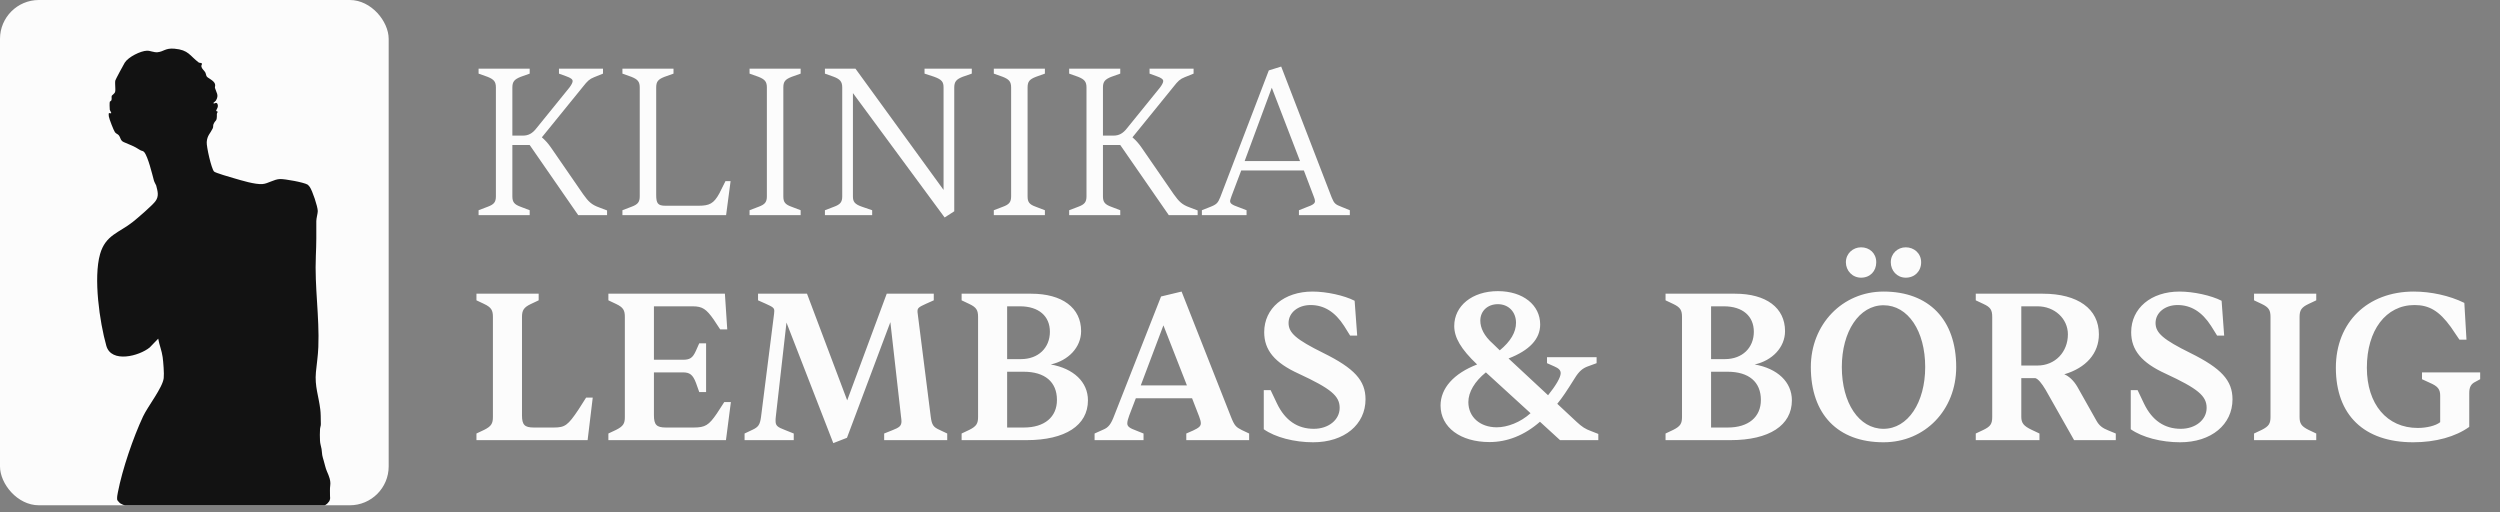
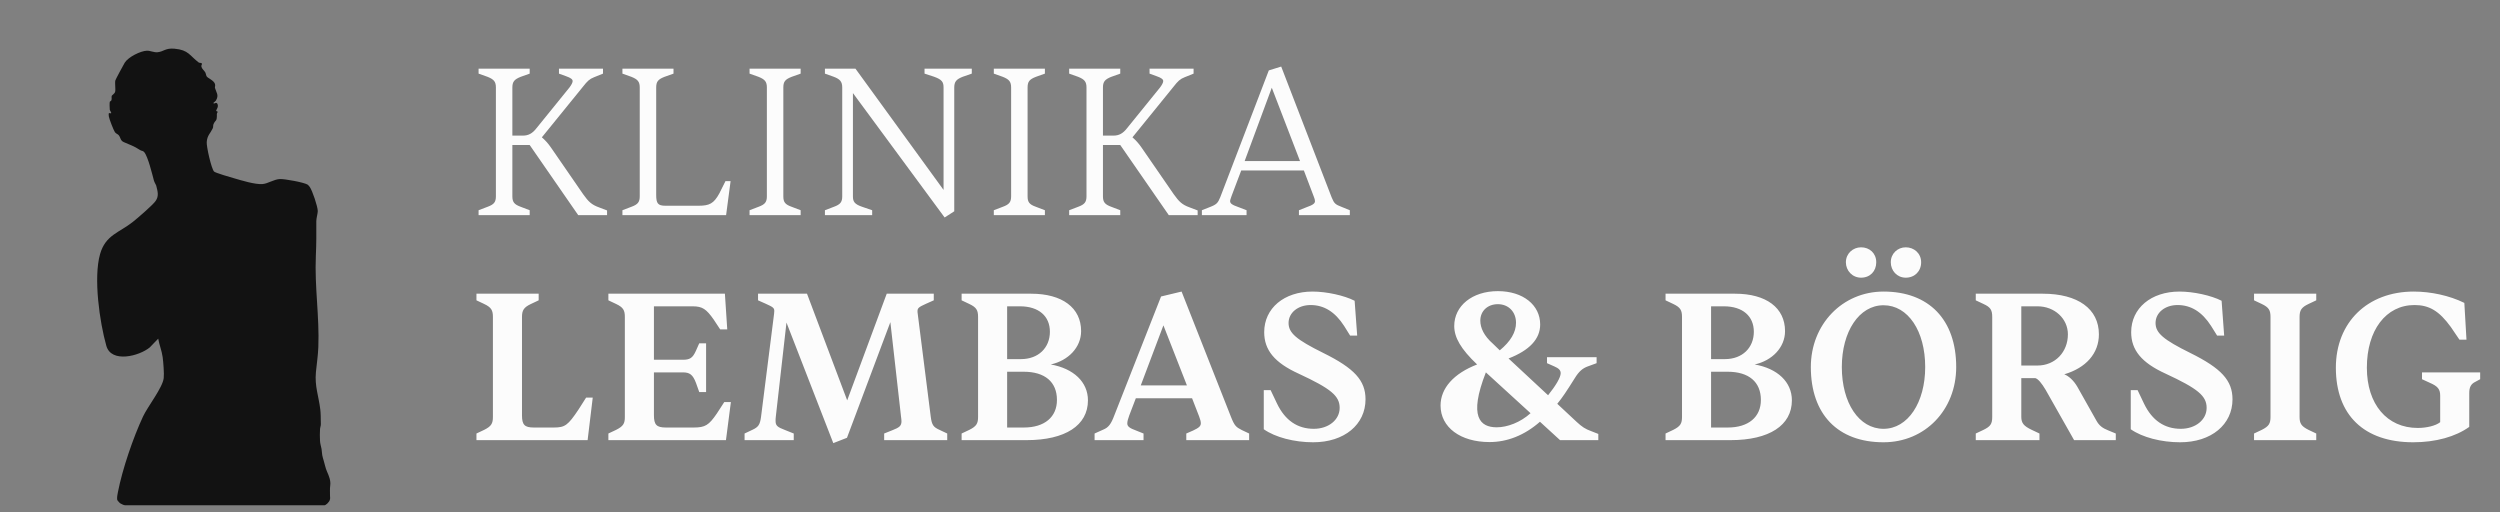
<svg xmlns="http://www.w3.org/2000/svg" width="200" height="41" viewBox="0 0 200 41" fill="none">
  <rect x="0" y="0" width="200" height="41" fill="#808080" stroke="none" />
-   <rect width="31.094" height="40.422" rx="3.109" fill="#FCFCFC" />
  <path d="M26.402 39.933C26.409 39.906 26.413 39.881 26.411 39.846C26.408 39.787 26.401 39.729 26.401 39.67C26.401 39.393 26.382 39.108 26.419 38.832C26.472 38.446 26.314 38.071 26.159 37.721C26.034 37.44 25.984 37.139 25.895 36.847C25.852 36.705 25.806 36.555 25.779 36.409C25.75 36.251 25.753 36.084 25.725 35.923C25.687 35.699 25.608 35.495 25.6 35.26C25.59 34.946 25.579 34.62 25.603 34.306C25.61 34.214 25.644 34.131 25.659 34.04C25.673 33.96 25.668 33.879 25.665 33.797C25.657 33.451 25.665 33.101 25.623 32.756C25.495 31.682 25.167 30.905 25.273 29.776C25.342 29.048 25.437 28.508 25.467 27.756C25.562 25.325 25.16 22.971 25.268 20.469C25.312 19.46 25.311 18.688 25.305 17.688C25.304 17.462 25.425 17.059 25.422 16.884C25.418 16.526 24.993 15.256 24.781 14.957C24.744 14.906 24.657 14.798 24.608 14.769C24.296 14.583 22.782 14.311 22.406 14.323C21.916 14.339 21.445 14.69 20.998 14.725C20.398 14.771 19.316 14.432 18.71 14.257C18.473 14.188 17.217 13.83 17.122 13.72C16.902 13.469 16.512 11.727 16.538 11.365C16.577 10.828 16.827 10.674 17.016 10.275C17.076 10.148 17.037 10.034 17.079 9.935C17.246 9.546 17.364 9.778 17.349 9.12C17.348 9.062 17.42 8.97 17.416 8.948C17.409 8.907 17.304 8.906 17.297 8.866C17.283 8.775 17.491 8.595 17.412 8.354C17.341 8.139 17.183 8.276 17.151 8.276C16.931 8.275 17.224 8.132 17.277 8.04C17.533 7.598 17.307 7.419 17.198 7.038C17.173 6.954 17.243 6.862 17.198 6.717C17.111 6.435 16.649 6.263 16.544 6.126C16.483 6.048 16.475 5.874 16.413 5.774C16.337 5.652 16.149 5.496 16.116 5.346C16.083 5.196 16.177 5.14 16.162 5.104C16.119 5.005 15.954 5.043 15.9 5.002C15.167 4.449 15.095 3.996 13.958 3.896C13.22 3.831 13.1 4.133 12.597 4.179C12.313 4.206 12.018 4.048 11.758 4.056C11.243 4.071 10.266 4.559 9.981 5.011C9.9 5.139 9.248 6.352 9.229 6.43C9.173 6.66 9.262 7.104 9.212 7.338C9.18 7.493 8.961 7.606 8.94 7.668C8.909 7.76 8.951 7.895 8.917 8.008C8.889 8.098 8.797 8.096 8.78 8.151C8.76 8.221 8.766 8.683 8.782 8.778C8.792 8.84 8.927 9.024 8.893 9.051C8.796 9.129 8.643 8.859 8.711 9.335C8.736 9.514 9.095 10.443 9.197 10.578C9.291 10.701 9.421 10.726 9.495 10.813C9.655 11.003 9.621 11.244 9.895 11.366C10.464 11.62 10.67 11.656 11.216 12.01C11.328 12.083 11.433 12.047 11.537 12.17C11.842 12.532 12.181 13.95 12.315 14.449C12.348 14.572 12.486 14.803 12.495 14.839C12.612 15.309 12.738 15.686 12.435 16.096C12.179 16.444 10.995 17.462 10.611 17.765C9.525 18.625 8.438 18.794 8.003 20.336C7.468 22.229 7.965 25.751 8.506 27.663C8.904 29.069 11.133 28.489 11.977 27.797L12.657 27.092C12.742 27.591 12.945 28.063 13.012 28.567C13.065 28.957 13.141 29.885 13.097 30.253C13.007 31.014 11.817 32.523 11.449 33.307C10.661 34.986 9.784 37.552 9.433 39.373C9.4 39.544 9.359 39.744 9.369 39.917C9.372 39.971 9.381 40.011 9.415 40.054C9.455 40.107 9.512 40.167 9.559 40.215C9.636 40.294 9.742 40.323 9.835 40.374C9.948 40.435 10.063 40.42 10.193 40.42H25.657C25.753 40.42 25.848 40.42 25.944 40.42C25.967 40.42 25.983 40.419 26.004 40.413C26.037 40.404 26.051 40.383 26.077 40.363C26.1 40.345 26.127 40.332 26.151 40.315C26.2 40.279 26.23 40.228 26.27 40.184C26.306 40.144 26.342 40.11 26.36 40.059C26.369 40.032 26.376 40.005 26.386 39.978C26.393 39.961 26.398 39.947 26.402 39.933Z" fill="#121212" />
-   <path d="M42.375 17.211H38.287V16.818L39.006 16.544C39.519 16.356 39.672 16.168 39.672 15.706V7.001C39.672 6.54 39.519 6.351 39.006 6.146L38.287 5.89V5.496H42.375V5.89L41.656 6.146C41.143 6.351 40.989 6.54 40.989 7.001V10.849H41.827C42.255 10.849 42.58 10.695 42.922 10.251L45.556 7.001C45.709 6.796 45.812 6.608 45.812 6.488C45.812 6.351 45.675 6.232 45.282 6.095L44.718 5.89V5.496H48.24V5.89L47.522 6.18C47.163 6.317 46.975 6.505 46.667 6.899L43.349 10.986C43.623 11.225 43.828 11.448 44.068 11.79L46.65 15.535C47.078 16.134 47.317 16.373 47.933 16.595L48.565 16.835V17.211H46.257L42.375 11.602H40.989V15.706C40.989 16.168 41.143 16.356 41.656 16.544L42.375 16.818V17.211ZM58.088 17.211H49.794V16.818L50.512 16.544C51.025 16.356 51.179 16.168 51.179 15.706V7.001C51.179 6.54 51.025 6.351 50.512 6.146L49.794 5.89V5.496H53.881V5.89L53.163 6.146C52.633 6.351 52.496 6.54 52.496 7.001V15.603C52.496 16.27 52.633 16.459 53.231 16.459H55.882C56.754 16.459 57.096 16.288 57.541 15.484L58.037 14.492H58.447L58.088 17.211ZM64.052 17.211H59.965V16.818L60.683 16.544C61.196 16.356 61.35 16.168 61.35 15.706V7.001C61.35 6.54 61.196 6.351 60.683 6.146L59.965 5.89V5.496H64.052V5.89L63.334 6.146C62.804 6.351 62.667 6.54 62.667 7.001V15.706C62.667 16.168 62.804 16.356 63.334 16.544L64.052 16.818V17.211ZM76.34 16.903L75.571 17.399L68.234 7.446V15.706C68.234 16.134 68.354 16.339 69.021 16.561L69.773 16.818V17.211H65.994V16.818L66.712 16.544C67.225 16.356 67.379 16.168 67.379 15.706V7.001C67.379 6.522 67.191 6.334 66.712 6.146L65.994 5.89V5.496H68.439L75.485 15.193V7.018C75.485 6.574 75.383 6.369 74.698 6.129L73.963 5.89V5.496H77.743V5.89L77.007 6.146C76.494 6.351 76.34 6.54 76.34 7.018V16.903ZM83.592 17.211H79.505V16.818L80.223 16.544C80.736 16.356 80.89 16.168 80.89 15.706V7.001C80.89 6.54 80.736 6.351 80.223 6.146L79.505 5.89V5.496H83.592V5.89L82.874 6.146C82.344 6.351 82.207 6.54 82.207 7.001V15.706C82.207 16.168 82.344 16.356 82.874 16.544L83.592 16.818V17.211ZM89.621 17.211H85.534V16.818L86.252 16.544C86.765 16.356 86.919 16.168 86.919 15.706V7.001C86.919 6.54 86.765 6.351 86.252 6.146L85.534 5.89V5.496H89.621V5.89L88.903 6.146C88.39 6.351 88.236 6.54 88.236 7.001V10.849H89.074C89.501 10.849 89.826 10.695 90.168 10.251L92.802 7.001C92.956 6.796 93.058 6.608 93.058 6.488C93.058 6.351 92.922 6.232 92.528 6.095L91.964 5.89V5.496H95.487V5.89L94.769 6.18C94.409 6.317 94.221 6.505 93.913 6.899L90.596 10.986C90.869 11.225 91.075 11.448 91.314 11.79L93.896 15.535C94.324 16.134 94.563 16.373 95.179 16.595L95.812 16.835V17.211H93.503L89.621 11.602H88.236V15.706C88.236 16.168 88.39 16.356 88.903 16.544L89.621 16.818V17.211ZM99.725 17.211H96.151V16.818L96.801 16.561C97.331 16.356 97.434 16.236 97.622 15.774L101.504 5.633L102.496 5.325L106.532 15.791C106.737 16.288 106.823 16.356 107.353 16.561L107.986 16.818V17.211H103.915V16.818L104.48 16.595C105.13 16.373 105.198 16.236 105.198 16.082C105.198 15.997 105.164 15.877 105.095 15.706L104.309 13.637H99.298L98.528 15.672C98.46 15.877 98.409 15.997 98.409 16.082C98.409 16.253 98.494 16.373 99.144 16.595L99.725 16.818V17.211ZM101.743 7.018L99.572 12.884H104.001L101.743 7.018ZM47.009 35.211H38.116V34.681L38.732 34.39C39.313 34.099 39.433 33.877 39.433 33.347V25.36C39.433 24.83 39.313 24.591 38.732 24.317L38.116 24.026V23.496H43.093V24.026L42.477 24.317C41.896 24.591 41.759 24.83 41.759 25.36V33.227C41.759 33.98 41.964 34.202 42.7 34.202H44.307C45.196 34.202 45.436 34.031 46.291 32.748L46.889 31.808H47.419L47.009 35.211ZM58.077 35.211H48.671V34.681L49.287 34.39C49.868 34.099 49.988 33.877 49.988 33.364V25.36C49.988 24.83 49.868 24.591 49.287 24.317L48.671 24.026V23.496H57.992L58.18 26.352H57.615L57.085 25.549C56.504 24.728 56.196 24.505 55.409 24.505H52.314V28.781H54.623C55.187 28.781 55.409 28.644 55.666 28.08L55.939 27.464H56.487V31.363H55.939L55.683 30.645C55.426 29.961 55.17 29.79 54.623 29.79H52.314V33.21C52.314 33.98 52.519 34.202 53.272 34.202H55.495C56.418 34.202 56.709 34.014 57.342 33.09L57.94 32.167H58.47L58.077 35.211ZM67.758 35.023L66.663 35.45L62.918 25.805L62.063 33.347C62.046 33.484 62.046 33.552 62.046 33.672C62.046 34.048 62.182 34.168 62.815 34.407L63.499 34.681V35.211H59.566V34.681L60.182 34.39C60.66 34.168 60.797 33.997 60.883 33.347L61.926 25.104C61.943 24.984 61.943 24.95 61.943 24.882C61.943 24.625 61.823 24.557 61.259 24.3L60.643 24.026V23.496H64.56L67.775 32.03L70.938 23.496H74.701V24.026L74.085 24.3C73.521 24.557 73.401 24.642 73.401 24.882C73.401 24.95 73.401 25.001 73.418 25.104L74.461 33.347C74.547 33.997 74.667 34.168 75.162 34.39L75.778 34.681V35.211H70.733V34.681L71.417 34.407C71.947 34.202 72.118 34.065 72.118 33.706C72.118 33.603 72.101 33.467 72.084 33.347L71.229 25.771L67.758 35.023ZM82.128 35.211H76.929V34.681L77.544 34.39C78.126 34.099 78.246 33.877 78.246 33.347V25.36C78.246 24.83 78.126 24.591 77.544 24.317L76.929 24.026V23.496H82.487C84.984 23.496 86.489 24.625 86.489 26.489C86.489 27.789 85.463 28.849 84.06 29.157C85.89 29.482 87.036 30.559 87.036 32.03C87.036 34.031 85.223 35.211 82.128 35.211ZM80.571 24.505V28.729H81.683C83.068 28.729 83.992 27.823 83.992 26.54C83.992 25.292 83.103 24.505 81.597 24.505H80.571ZM80.571 29.738V34.202H81.905C83.564 34.202 84.556 33.364 84.556 31.996C84.556 30.559 83.598 29.738 81.888 29.738H80.571ZM91.483 35.211H87.567V34.681L88.251 34.373C88.678 34.202 88.883 33.928 89.14 33.244L92.885 23.719L94.527 23.325L98.477 33.347C98.768 34.082 98.888 34.168 99.35 34.407L99.931 34.681V35.211H94.903V34.681L95.451 34.441C95.929 34.219 96.066 34.082 96.066 33.86C96.066 33.706 96.015 33.552 95.929 33.313L95.365 31.859H90.867L90.337 33.244C90.234 33.518 90.183 33.723 90.183 33.877C90.183 34.116 90.371 34.253 90.884 34.441L91.483 34.681V35.211ZM93.073 26.027L91.261 30.833H94.954L93.073 26.027ZM105.052 35.382C103.547 35.382 102.025 34.989 101.102 34.339V31.209H101.649L102.162 32.287C102.812 33.638 103.804 34.305 105.103 34.305C106.283 34.305 107.173 33.586 107.173 32.629C107.173 31.671 106.471 31.09 103.889 29.892C101.974 29.02 101.136 28.011 101.136 26.575C101.136 24.659 102.726 23.325 105.001 23.325C106.112 23.325 107.532 23.633 108.37 24.061L108.575 26.848H108.011L107.532 26.079C106.796 24.933 105.907 24.403 104.847 24.403C103.838 24.403 103.085 25.018 103.085 25.839C103.085 26.643 103.718 27.173 105.856 28.233C108.353 29.465 109.242 30.44 109.242 31.945C109.242 33.962 107.549 35.382 105.052 35.382ZM119.161 35.365C116.835 35.365 115.244 34.185 115.244 32.441C115.244 31.055 116.305 29.875 118.169 29.157C116.869 27.926 116.339 27.002 116.339 26.079C116.339 24.471 117.775 23.291 119.828 23.291C121.846 23.291 123.214 24.403 123.214 25.959C123.214 27.122 122.359 28.028 120.683 28.678L123.846 31.62C124.479 30.833 124.855 30.183 124.855 29.858C124.855 29.619 124.701 29.465 124.342 29.311L123.761 29.054V28.576H127.728V29.054L127.027 29.311C126.6 29.465 126.309 29.721 125.984 30.252C125.283 31.363 125.026 31.756 124.582 32.304L126.138 33.757C126.566 34.151 126.822 34.322 127.301 34.493L127.865 34.715V35.211H124.804L123.197 33.74C121.948 34.835 120.563 35.365 119.161 35.365ZM119.434 27.498L119.981 28.028C120.854 27.31 121.281 26.575 121.281 25.822C121.281 24.95 120.683 24.334 119.828 24.334C119.007 24.334 118.425 24.882 118.425 25.651C118.425 26.233 118.716 26.865 119.434 27.498ZM119.742 34.185C120.58 34.185 121.64 33.791 122.444 33.056L118.87 29.79C117.981 30.508 117.468 31.363 117.468 32.167C117.468 33.364 118.408 34.185 119.742 34.185ZM138.443 35.211H133.244V34.681L133.859 34.39C134.441 34.099 134.561 33.877 134.561 33.347V25.36C134.561 24.83 134.441 24.591 133.859 24.317L133.244 24.026V23.496H138.802C141.299 23.496 142.803 24.625 142.803 26.489C142.803 27.789 141.777 28.849 140.375 29.157C142.205 29.482 143.351 30.559 143.351 32.03C143.351 34.031 141.538 35.211 138.443 35.211ZM136.886 24.505V28.729H137.998C139.383 28.729 140.307 27.823 140.307 26.54C140.307 25.292 139.417 24.505 137.912 24.505H136.886ZM136.886 29.738V34.202H138.22C139.879 34.202 140.871 33.364 140.871 31.996C140.871 30.559 139.913 29.738 138.203 29.738H136.886ZM148.885 22.214C148.184 22.214 147.671 21.649 147.671 20.982C147.671 20.281 148.236 19.785 148.885 19.785C149.57 19.785 150.1 20.264 150.1 20.982C150.1 21.701 149.604 22.214 148.885 22.214ZM152.46 22.214C151.759 22.214 151.263 21.649 151.263 20.982C151.263 20.281 151.81 19.785 152.46 19.785C153.127 19.785 153.691 20.264 153.691 20.982C153.691 21.701 153.178 22.214 152.46 22.214ZM150.681 35.382C147.021 35.382 144.867 33.142 144.867 29.362C144.867 25.942 147.398 23.325 150.681 23.325C154.324 23.325 156.496 25.583 156.496 29.362C156.496 32.8 153.999 35.382 150.681 35.382ZM150.681 34.305C152.631 34.305 154.016 32.201 154.016 29.362C154.016 26.489 152.648 24.42 150.681 24.42C148.732 24.42 147.346 26.523 147.346 29.362C147.346 32.235 148.714 34.305 150.681 34.305ZM163.157 35.211H158.061V34.681L158.677 34.39C159.241 34.116 159.378 33.911 159.378 33.347V25.36C159.378 24.796 159.241 24.574 158.677 24.317L158.061 24.026V23.496H163.414C166.236 23.496 167.912 24.711 167.912 26.746C167.912 28.268 166.885 29.431 165.141 29.944C165.5 30.081 165.894 30.44 166.184 30.936L167.706 33.638C167.929 34.048 168.202 34.253 168.681 34.441L169.263 34.681V35.211H165.928L163.653 31.192C163.328 30.645 163.055 30.32 162.832 30.252H161.704V33.347C161.704 33.843 161.892 34.082 162.542 34.39L163.157 34.681V35.211ZM161.704 24.505V29.242H163.003C164.406 29.242 165.432 28.165 165.432 26.746C165.432 25.497 164.371 24.505 163.003 24.505H161.704ZM174.41 35.382C172.905 35.382 171.383 34.989 170.46 34.339V31.209H171.007L171.52 32.287C172.17 33.638 173.162 34.305 174.462 34.305C175.642 34.305 176.531 33.586 176.531 32.629C176.531 31.671 175.83 31.09 173.247 29.892C171.332 29.02 170.494 28.011 170.494 26.575C170.494 24.659 172.084 23.325 174.359 23.325C175.471 23.325 176.89 23.633 177.728 24.061L177.933 26.848H177.369L176.89 26.079C176.155 24.933 175.265 24.403 174.205 24.403C173.196 24.403 172.444 25.018 172.444 25.839C172.444 26.643 173.076 27.173 175.214 28.233C177.711 29.465 178.6 30.44 178.6 31.945C178.6 33.962 176.907 35.382 174.41 35.382ZM185.3 35.211H180.323V34.681L180.939 34.39C181.52 34.099 181.64 33.877 181.64 33.347V25.36C181.64 24.83 181.52 24.591 180.939 24.317L180.323 24.026V23.496H185.3V24.026L184.684 24.317C184.103 24.591 183.966 24.83 183.966 25.36V33.347C183.966 33.877 184.103 34.099 184.684 34.39L185.3 34.681V35.211ZM193.06 35.382C189.126 35.382 186.869 33.21 186.869 29.413C186.869 25.788 189.4 23.325 193.094 23.325C194.479 23.325 195.967 23.65 197.147 24.232L197.318 27.173H196.754L196.07 26.164C195.129 24.864 194.325 24.403 193.162 24.403C190.871 24.403 189.349 26.421 189.349 29.413C189.349 32.338 190.956 34.236 193.419 34.236C194.12 34.236 194.855 34.065 195.215 33.774V31.654C195.215 31.141 195.026 30.901 194.394 30.628L193.761 30.337V29.79H198.413V30.337L198.036 30.542C197.677 30.713 197.54 30.97 197.54 31.449V34.151C196.446 34.937 194.855 35.382 193.06 35.382Z" fill="#FCFCFC" />
+   <path d="M42.375 17.211H38.287V16.818L39.006 16.544C39.519 16.356 39.672 16.168 39.672 15.706V7.001C39.672 6.54 39.519 6.351 39.006 6.146L38.287 5.89V5.496H42.375V5.89L41.656 6.146C41.143 6.351 40.989 6.54 40.989 7.001V10.849H41.827C42.255 10.849 42.58 10.695 42.922 10.251L45.556 7.001C45.709 6.796 45.812 6.608 45.812 6.488C45.812 6.351 45.675 6.232 45.282 6.095L44.718 5.89V5.496H48.24V5.89L47.522 6.18C47.163 6.317 46.975 6.505 46.667 6.899L43.349 10.986C43.623 11.225 43.828 11.448 44.068 11.79L46.65 15.535C47.078 16.134 47.317 16.373 47.933 16.595L48.565 16.835V17.211H46.257L42.375 11.602H40.989V15.706C40.989 16.168 41.143 16.356 41.656 16.544L42.375 16.818V17.211ZM58.088 17.211H49.794V16.818L50.512 16.544C51.025 16.356 51.179 16.168 51.179 15.706V7.001C51.179 6.54 51.025 6.351 50.512 6.146L49.794 5.89V5.496H53.881V5.89L53.163 6.146C52.633 6.351 52.496 6.54 52.496 7.001V15.603C52.496 16.27 52.633 16.459 53.231 16.459H55.882C56.754 16.459 57.096 16.288 57.541 15.484L58.037 14.492H58.447L58.088 17.211ZM64.052 17.211H59.965V16.818L60.683 16.544C61.196 16.356 61.35 16.168 61.35 15.706V7.001C61.35 6.54 61.196 6.351 60.683 6.146L59.965 5.89V5.496H64.052V5.89L63.334 6.146C62.804 6.351 62.667 6.54 62.667 7.001V15.706C62.667 16.168 62.804 16.356 63.334 16.544L64.052 16.818V17.211ZM76.34 16.903L75.571 17.399L68.234 7.446V15.706C68.234 16.134 68.354 16.339 69.021 16.561L69.773 16.818V17.211H65.994V16.818L66.712 16.544C67.225 16.356 67.379 16.168 67.379 15.706V7.001C67.379 6.522 67.191 6.334 66.712 6.146L65.994 5.89V5.496H68.439L75.485 15.193V7.018C75.485 6.574 75.383 6.369 74.698 6.129L73.963 5.89V5.496H77.743V5.89L77.007 6.146C76.494 6.351 76.34 6.54 76.34 7.018V16.903ZM83.592 17.211H79.505V16.818L80.223 16.544C80.736 16.356 80.89 16.168 80.89 15.706V7.001C80.89 6.54 80.736 6.351 80.223 6.146L79.505 5.89V5.496H83.592V5.89L82.874 6.146C82.344 6.351 82.207 6.54 82.207 7.001V15.706C82.207 16.168 82.344 16.356 82.874 16.544L83.592 16.818V17.211ZM89.621 17.211H85.534V16.818L86.252 16.544C86.765 16.356 86.919 16.168 86.919 15.706V7.001C86.919 6.54 86.765 6.351 86.252 6.146L85.534 5.89V5.496H89.621V5.89L88.903 6.146C88.39 6.351 88.236 6.54 88.236 7.001V10.849H89.074C89.501 10.849 89.826 10.695 90.168 10.251L92.802 7.001C92.956 6.796 93.058 6.608 93.058 6.488C93.058 6.351 92.922 6.232 92.528 6.095L91.964 5.89V5.496H95.487V5.89L94.769 6.18C94.409 6.317 94.221 6.505 93.913 6.899L90.596 10.986C90.869 11.225 91.075 11.448 91.314 11.79L93.896 15.535C94.324 16.134 94.563 16.373 95.179 16.595L95.812 16.835V17.211H93.503L89.621 11.602H88.236V15.706C88.236 16.168 88.39 16.356 88.903 16.544L89.621 16.818V17.211ZM99.725 17.211H96.151V16.818L96.801 16.561C97.331 16.356 97.434 16.236 97.622 15.774L101.504 5.633L102.496 5.325L106.532 15.791C106.737 16.288 106.823 16.356 107.353 16.561L107.986 16.818V17.211H103.915V16.818L104.48 16.595C105.13 16.373 105.198 16.236 105.198 16.082C105.198 15.997 105.164 15.877 105.095 15.706L104.309 13.637H99.298L98.528 15.672C98.46 15.877 98.409 15.997 98.409 16.082C98.409 16.253 98.494 16.373 99.144 16.595L99.725 16.818V17.211ZM101.743 7.018L99.572 12.884H104.001L101.743 7.018ZM47.009 35.211H38.116V34.681L38.732 34.39C39.313 34.099 39.433 33.877 39.433 33.347V25.36C39.433 24.83 39.313 24.591 38.732 24.317L38.116 24.026V23.496H43.093V24.026L42.477 24.317C41.896 24.591 41.759 24.83 41.759 25.36V33.227C41.759 33.98 41.964 34.202 42.7 34.202H44.307C45.196 34.202 45.436 34.031 46.291 32.748L46.889 31.808H47.419L47.009 35.211ZM58.077 35.211H48.671V34.681L49.287 34.39C49.868 34.099 49.988 33.877 49.988 33.364V25.36C49.988 24.83 49.868 24.591 49.287 24.317L48.671 24.026V23.496H57.992L58.18 26.352H57.615L57.085 25.549C56.504 24.728 56.196 24.505 55.409 24.505H52.314V28.781H54.623C55.187 28.781 55.409 28.644 55.666 28.08L55.939 27.464H56.487V31.363H55.939L55.683 30.645C55.426 29.961 55.17 29.79 54.623 29.79H52.314V33.21C52.314 33.98 52.519 34.202 53.272 34.202H55.495C56.418 34.202 56.709 34.014 57.342 33.09L57.94 32.167H58.47L58.077 35.211ZM67.758 35.023L66.663 35.45L62.918 25.805L62.063 33.347C62.046 33.484 62.046 33.552 62.046 33.672C62.046 34.048 62.182 34.168 62.815 34.407L63.499 34.681V35.211H59.566V34.681L60.182 34.39C60.66 34.168 60.797 33.997 60.883 33.347L61.926 25.104C61.943 24.984 61.943 24.95 61.943 24.882C61.943 24.625 61.823 24.557 61.259 24.3L60.643 24.026V23.496H64.56L67.775 32.03L70.938 23.496H74.701V24.026L74.085 24.3C73.521 24.557 73.401 24.642 73.401 24.882C73.401 24.95 73.401 25.001 73.418 25.104L74.461 33.347C74.547 33.997 74.667 34.168 75.162 34.39L75.778 34.681V35.211H70.733V34.681L71.417 34.407C71.947 34.202 72.118 34.065 72.118 33.706C72.118 33.603 72.101 33.467 72.084 33.347L71.229 25.771L67.758 35.023ZM82.128 35.211H76.929V34.681L77.544 34.39C78.126 34.099 78.246 33.877 78.246 33.347V25.36C78.246 24.83 78.126 24.591 77.544 24.317L76.929 24.026V23.496H82.487C84.984 23.496 86.489 24.625 86.489 26.489C86.489 27.789 85.463 28.849 84.06 29.157C85.89 29.482 87.036 30.559 87.036 32.03C87.036 34.031 85.223 35.211 82.128 35.211ZM80.571 24.505V28.729H81.683C83.068 28.729 83.992 27.823 83.992 26.54C83.992 25.292 83.103 24.505 81.597 24.505H80.571ZM80.571 29.738V34.202H81.905C83.564 34.202 84.556 33.364 84.556 31.996C84.556 30.559 83.598 29.738 81.888 29.738H80.571ZM91.483 35.211H87.567V34.681L88.251 34.373C88.678 34.202 88.883 33.928 89.14 33.244L92.885 23.719L94.527 23.325L98.477 33.347C98.768 34.082 98.888 34.168 99.35 34.407L99.931 34.681V35.211H94.903V34.681L95.451 34.441C95.929 34.219 96.066 34.082 96.066 33.86C96.066 33.706 96.015 33.552 95.929 33.313L95.365 31.859H90.867L90.337 33.244C90.234 33.518 90.183 33.723 90.183 33.877C90.183 34.116 90.371 34.253 90.884 34.441L91.483 34.681V35.211ZM93.073 26.027L91.261 30.833H94.954L93.073 26.027ZM105.052 35.382C103.547 35.382 102.025 34.989 101.102 34.339V31.209H101.649L102.162 32.287C102.812 33.638 103.804 34.305 105.103 34.305C106.283 34.305 107.173 33.586 107.173 32.629C107.173 31.671 106.471 31.09 103.889 29.892C101.974 29.02 101.136 28.011 101.136 26.575C101.136 24.659 102.726 23.325 105.001 23.325C106.112 23.325 107.532 23.633 108.37 24.061L108.575 26.848H108.011L107.532 26.079C106.796 24.933 105.907 24.403 104.847 24.403C103.838 24.403 103.085 25.018 103.085 25.839C103.085 26.643 103.718 27.173 105.856 28.233C108.353 29.465 109.242 30.44 109.242 31.945C109.242 33.962 107.549 35.382 105.052 35.382ZM119.161 35.365C116.835 35.365 115.244 34.185 115.244 32.441C115.244 31.055 116.305 29.875 118.169 29.157C116.869 27.926 116.339 27.002 116.339 26.079C116.339 24.471 117.775 23.291 119.828 23.291C121.846 23.291 123.214 24.403 123.214 25.959C123.214 27.122 122.359 28.028 120.683 28.678L123.846 31.62C124.479 30.833 124.855 30.183 124.855 29.858C124.855 29.619 124.701 29.465 124.342 29.311L123.761 29.054V28.576H127.728V29.054L127.027 29.311C126.6 29.465 126.309 29.721 125.984 30.252C125.283 31.363 125.026 31.756 124.582 32.304L126.138 33.757C126.566 34.151 126.822 34.322 127.301 34.493L127.865 34.715V35.211H124.804L123.197 33.74C121.948 34.835 120.563 35.365 119.161 35.365ZM119.434 27.498L119.981 28.028C120.854 27.31 121.281 26.575 121.281 25.822C121.281 24.95 120.683 24.334 119.828 24.334C119.007 24.334 118.425 24.882 118.425 25.651C118.425 26.233 118.716 26.865 119.434 27.498ZM119.742 34.185C120.58 34.185 121.64 33.791 122.444 33.056L118.87 29.79C117.468 33.364 118.408 34.185 119.742 34.185ZM138.443 35.211H133.244V34.681L133.859 34.39C134.441 34.099 134.561 33.877 134.561 33.347V25.36C134.561 24.83 134.441 24.591 133.859 24.317L133.244 24.026V23.496H138.802C141.299 23.496 142.803 24.625 142.803 26.489C142.803 27.789 141.777 28.849 140.375 29.157C142.205 29.482 143.351 30.559 143.351 32.03C143.351 34.031 141.538 35.211 138.443 35.211ZM136.886 24.505V28.729H137.998C139.383 28.729 140.307 27.823 140.307 26.54C140.307 25.292 139.417 24.505 137.912 24.505H136.886ZM136.886 29.738V34.202H138.22C139.879 34.202 140.871 33.364 140.871 31.996C140.871 30.559 139.913 29.738 138.203 29.738H136.886ZM148.885 22.214C148.184 22.214 147.671 21.649 147.671 20.982C147.671 20.281 148.236 19.785 148.885 19.785C149.57 19.785 150.1 20.264 150.1 20.982C150.1 21.701 149.604 22.214 148.885 22.214ZM152.46 22.214C151.759 22.214 151.263 21.649 151.263 20.982C151.263 20.281 151.81 19.785 152.46 19.785C153.127 19.785 153.691 20.264 153.691 20.982C153.691 21.701 153.178 22.214 152.46 22.214ZM150.681 35.382C147.021 35.382 144.867 33.142 144.867 29.362C144.867 25.942 147.398 23.325 150.681 23.325C154.324 23.325 156.496 25.583 156.496 29.362C156.496 32.8 153.999 35.382 150.681 35.382ZM150.681 34.305C152.631 34.305 154.016 32.201 154.016 29.362C154.016 26.489 152.648 24.42 150.681 24.42C148.732 24.42 147.346 26.523 147.346 29.362C147.346 32.235 148.714 34.305 150.681 34.305ZM163.157 35.211H158.061V34.681L158.677 34.39C159.241 34.116 159.378 33.911 159.378 33.347V25.36C159.378 24.796 159.241 24.574 158.677 24.317L158.061 24.026V23.496H163.414C166.236 23.496 167.912 24.711 167.912 26.746C167.912 28.268 166.885 29.431 165.141 29.944C165.5 30.081 165.894 30.44 166.184 30.936L167.706 33.638C167.929 34.048 168.202 34.253 168.681 34.441L169.263 34.681V35.211H165.928L163.653 31.192C163.328 30.645 163.055 30.32 162.832 30.252H161.704V33.347C161.704 33.843 161.892 34.082 162.542 34.39L163.157 34.681V35.211ZM161.704 24.505V29.242H163.003C164.406 29.242 165.432 28.165 165.432 26.746C165.432 25.497 164.371 24.505 163.003 24.505H161.704ZM174.41 35.382C172.905 35.382 171.383 34.989 170.46 34.339V31.209H171.007L171.52 32.287C172.17 33.638 173.162 34.305 174.462 34.305C175.642 34.305 176.531 33.586 176.531 32.629C176.531 31.671 175.83 31.09 173.247 29.892C171.332 29.02 170.494 28.011 170.494 26.575C170.494 24.659 172.084 23.325 174.359 23.325C175.471 23.325 176.89 23.633 177.728 24.061L177.933 26.848H177.369L176.89 26.079C176.155 24.933 175.265 24.403 174.205 24.403C173.196 24.403 172.444 25.018 172.444 25.839C172.444 26.643 173.076 27.173 175.214 28.233C177.711 29.465 178.6 30.44 178.6 31.945C178.6 33.962 176.907 35.382 174.41 35.382ZM185.3 35.211H180.323V34.681L180.939 34.39C181.52 34.099 181.64 33.877 181.64 33.347V25.36C181.64 24.83 181.52 24.591 180.939 24.317L180.323 24.026V23.496H185.3V24.026L184.684 24.317C184.103 24.591 183.966 24.83 183.966 25.36V33.347C183.966 33.877 184.103 34.099 184.684 34.39L185.3 34.681V35.211ZM193.06 35.382C189.126 35.382 186.869 33.21 186.869 29.413C186.869 25.788 189.4 23.325 193.094 23.325C194.479 23.325 195.967 23.65 197.147 24.232L197.318 27.173H196.754L196.07 26.164C195.129 24.864 194.325 24.403 193.162 24.403C190.871 24.403 189.349 26.421 189.349 29.413C189.349 32.338 190.956 34.236 193.419 34.236C194.12 34.236 194.855 34.065 195.215 33.774V31.654C195.215 31.141 195.026 30.901 194.394 30.628L193.761 30.337V29.79H198.413V30.337L198.036 30.542C197.677 30.713 197.54 30.97 197.54 31.449V34.151C196.446 34.937 194.855 35.382 193.06 35.382Z" fill="#FCFCFC" />
</svg>